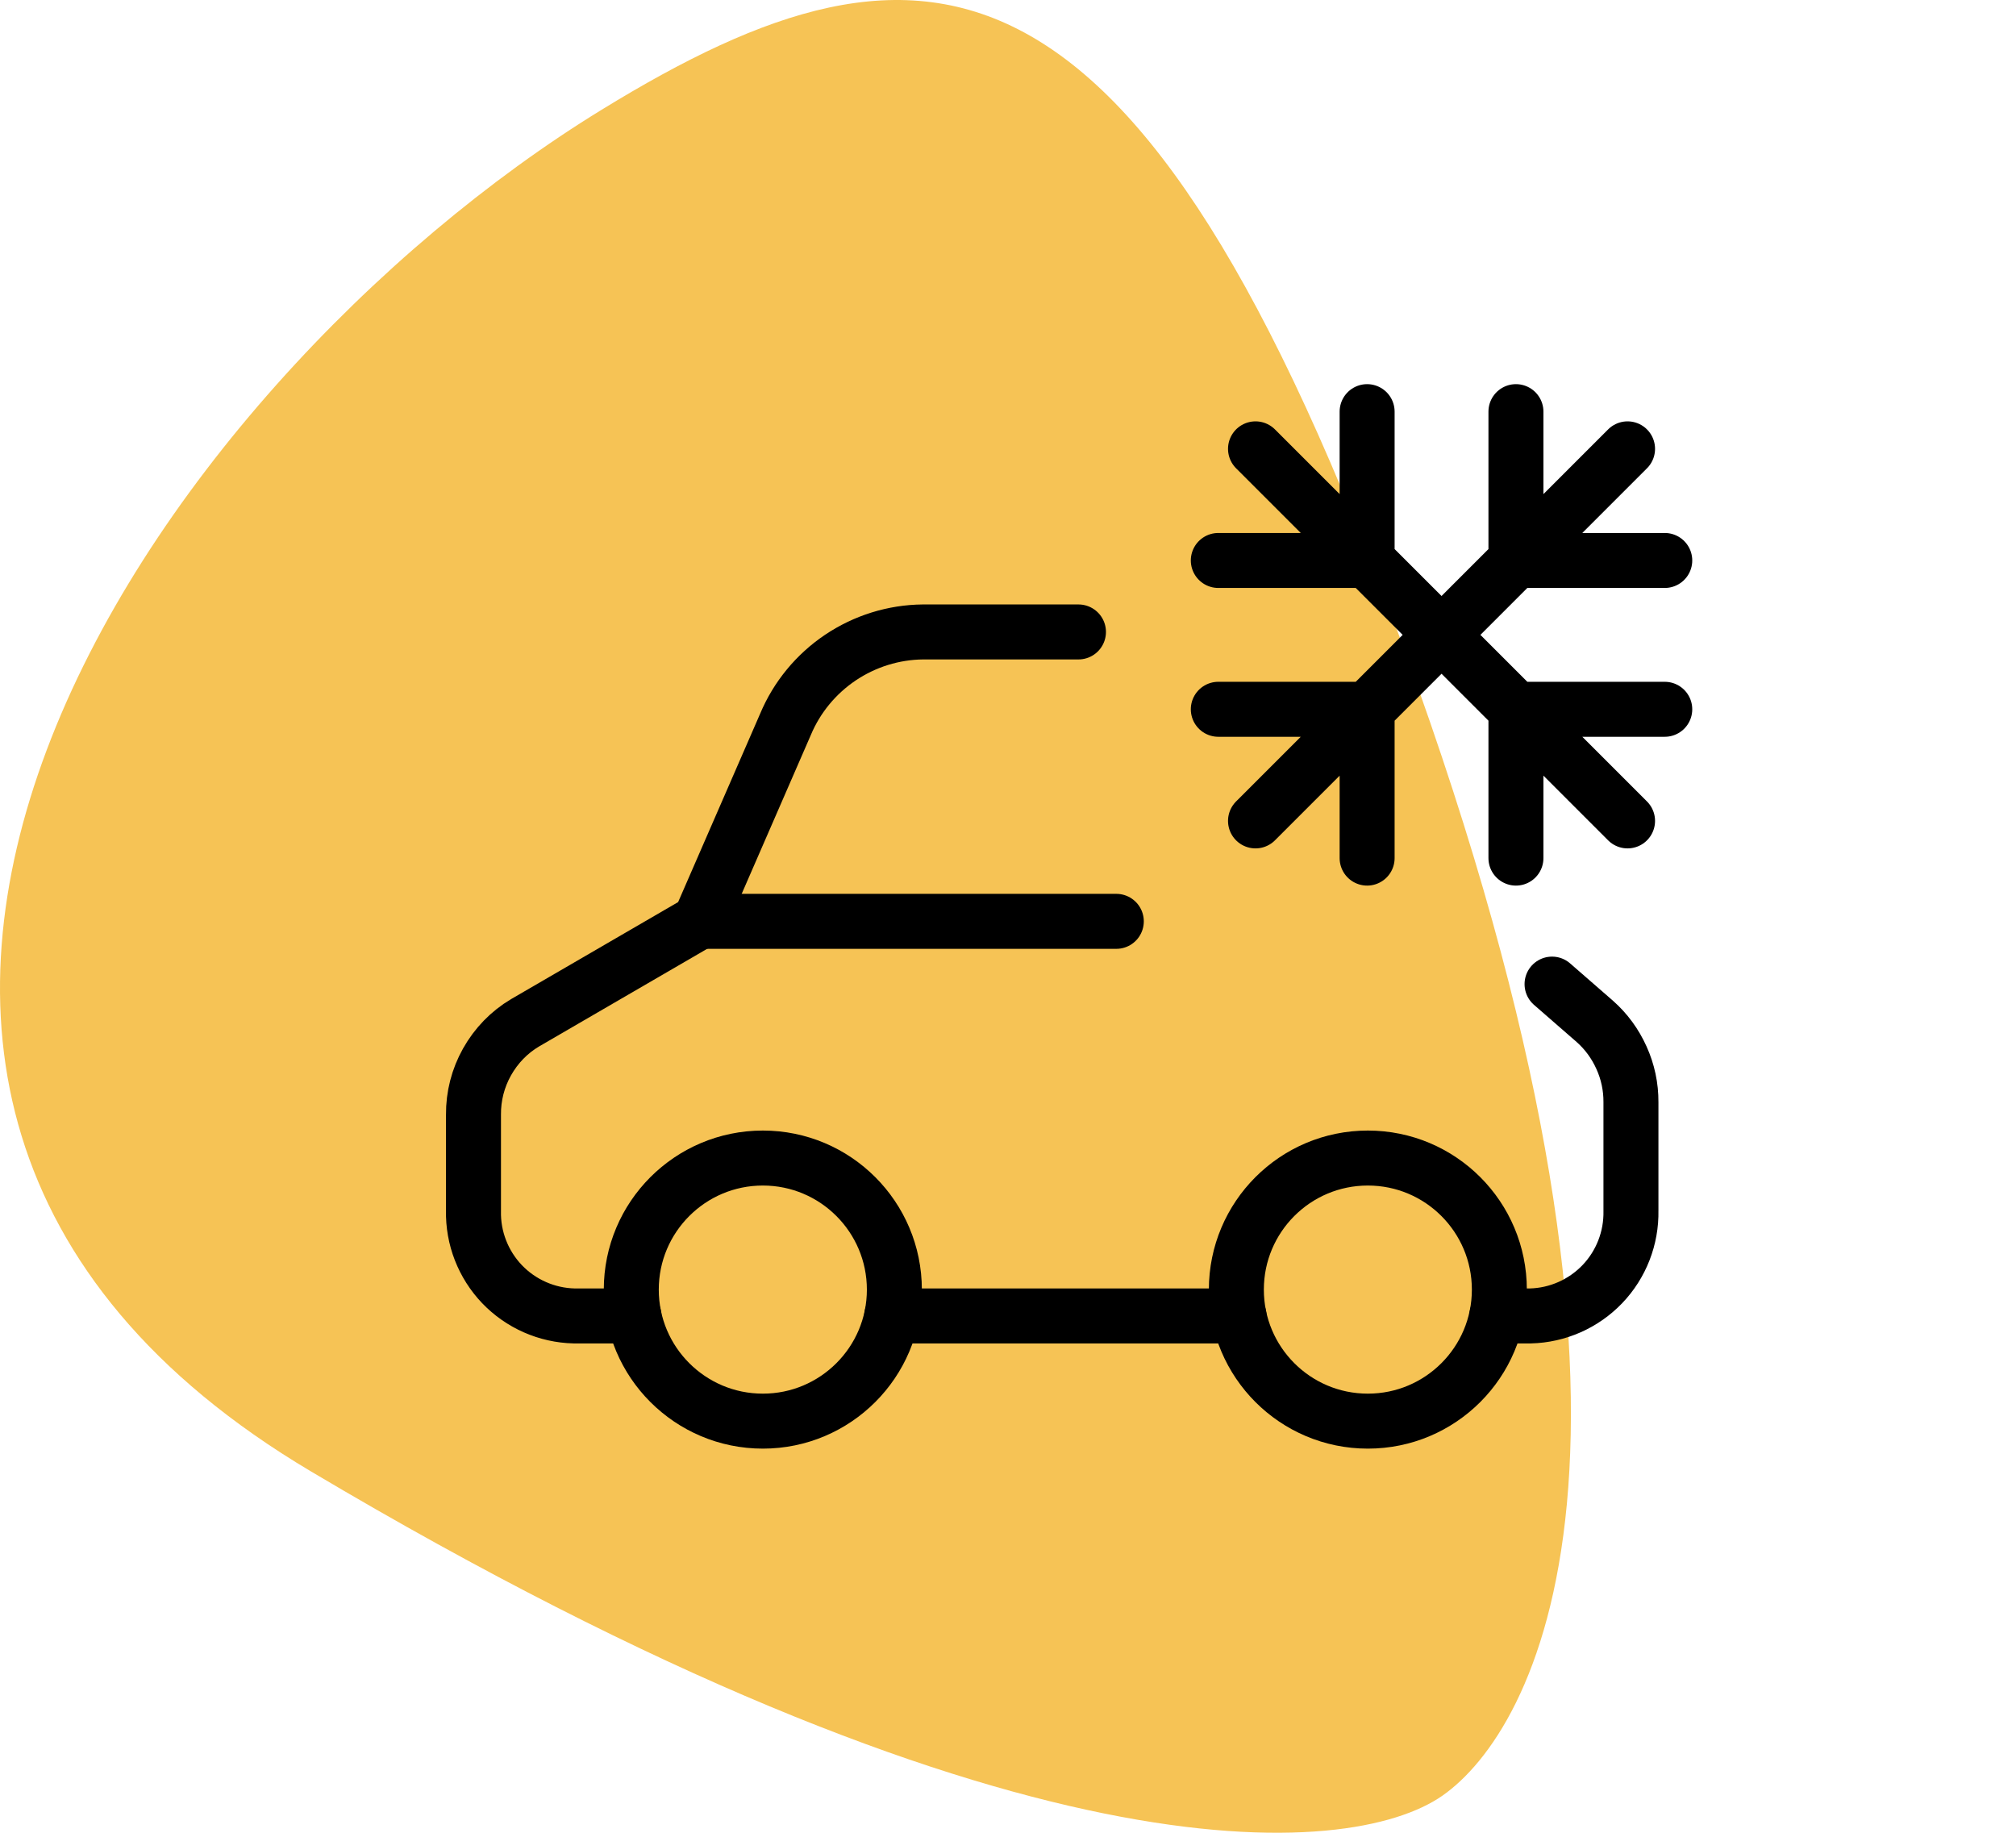
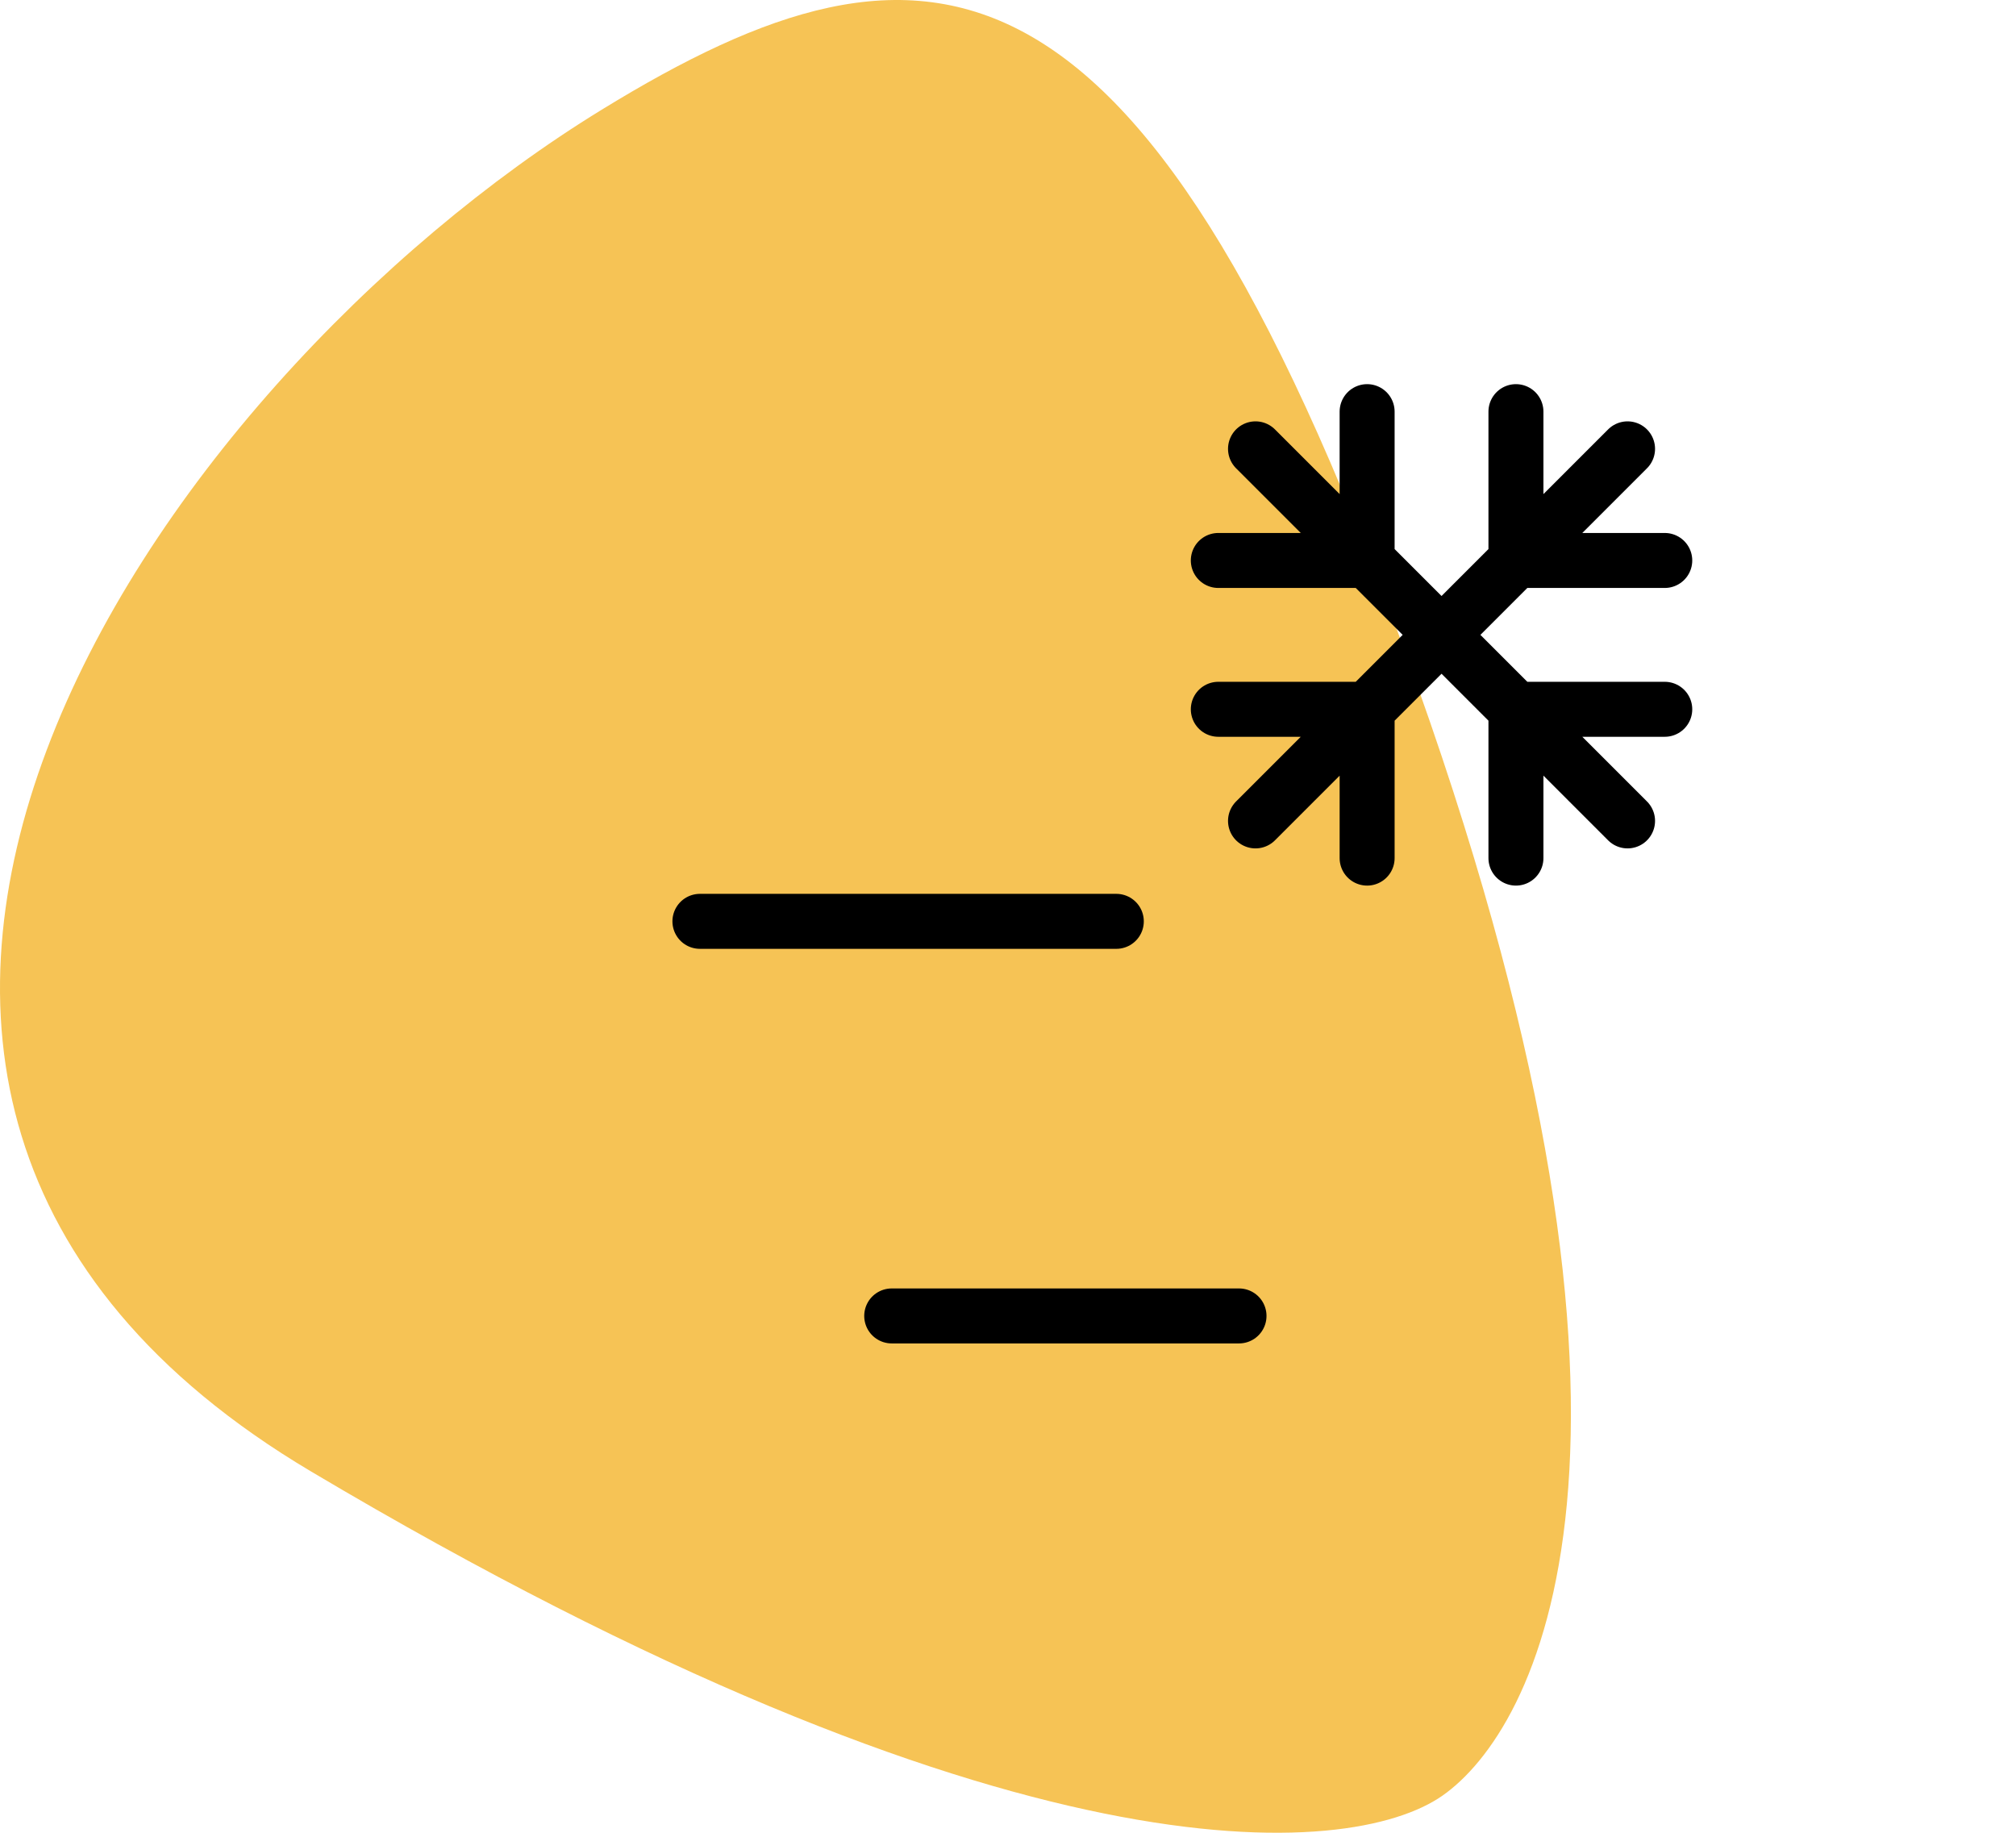
<svg xmlns="http://www.w3.org/2000/svg" width="22" height="20" viewBox="0 0 22 20" fill="none">
  <path d="M15.741 19.595C14.729 20.302 11.018 20.585 3.394 16.057C-3.637 11.881 1.675 4.197 6.565 1.198C10.141 -0.996 12.502 -0.854 15.471 7.495C18.44 15.845 16.753 18.887 15.741 19.595Z" fill="#F6C355" />
  <path d="M17.761 4.898L13.701 8.958M16.543 4.492V6.116H18.167M13.295 7.74H14.919V9.364M13.701 4.898L17.761 8.958M13.295 6.116H14.919V4.492M16.543 9.364V7.74H18.167" stroke="black" stroke-width="0.6" stroke-linecap="round" stroke-linejoin="round" />
-   <path d="M16.334 14.36H16.7C16.997 14.353 17.28 14.228 17.486 14.013C17.692 13.798 17.804 13.509 17.798 13.211V12.027C17.799 11.86 17.764 11.695 17.695 11.543C17.627 11.391 17.528 11.255 17.403 11.145L16.937 10.739" stroke="black" stroke-width="0.6" stroke-linecap="round" stroke-linejoin="round" />
  <path d="M9.731 14.36H13.521" stroke="black" stroke-width="0.6" stroke-linecap="round" stroke-linejoin="round" />
-   <path d="M11.769 6.896H10.072C9.751 6.899 9.438 6.997 9.171 7.176C8.905 7.355 8.696 7.608 8.572 7.904L7.636 10.054L5.73 11.161C5.556 11.264 5.414 11.412 5.315 11.588C5.216 11.764 5.165 11.963 5.167 12.164V13.211C5.16 13.509 5.273 13.798 5.478 14.013C5.684 14.228 5.967 14.353 6.265 14.36H6.918" stroke="black" stroke-width="0.6" stroke-linecap="round" stroke-linejoin="round" />
-   <path d="M8.325 15.508C9.117 15.508 9.76 14.865 9.76 14.073C9.76 13.28 9.117 12.637 8.325 12.637C7.532 12.637 6.889 13.28 6.889 14.073C6.889 14.865 7.532 15.508 8.325 15.508Z" stroke="black" stroke-width="0.6" stroke-linecap="round" stroke-linejoin="round" />
-   <path d="M14.927 15.508C15.72 15.508 16.362 14.865 16.362 14.073C16.362 13.28 15.72 12.637 14.927 12.637C14.134 12.637 13.492 13.28 13.492 14.073C13.492 14.865 14.134 15.508 14.927 15.508Z" stroke="black" stroke-width="0.6" stroke-linecap="round" stroke-linejoin="round" />
  <path d="M7.638 10.054H12.182" stroke="black" stroke-width="0.6" stroke-linecap="round" stroke-linejoin="round" />
</svg>